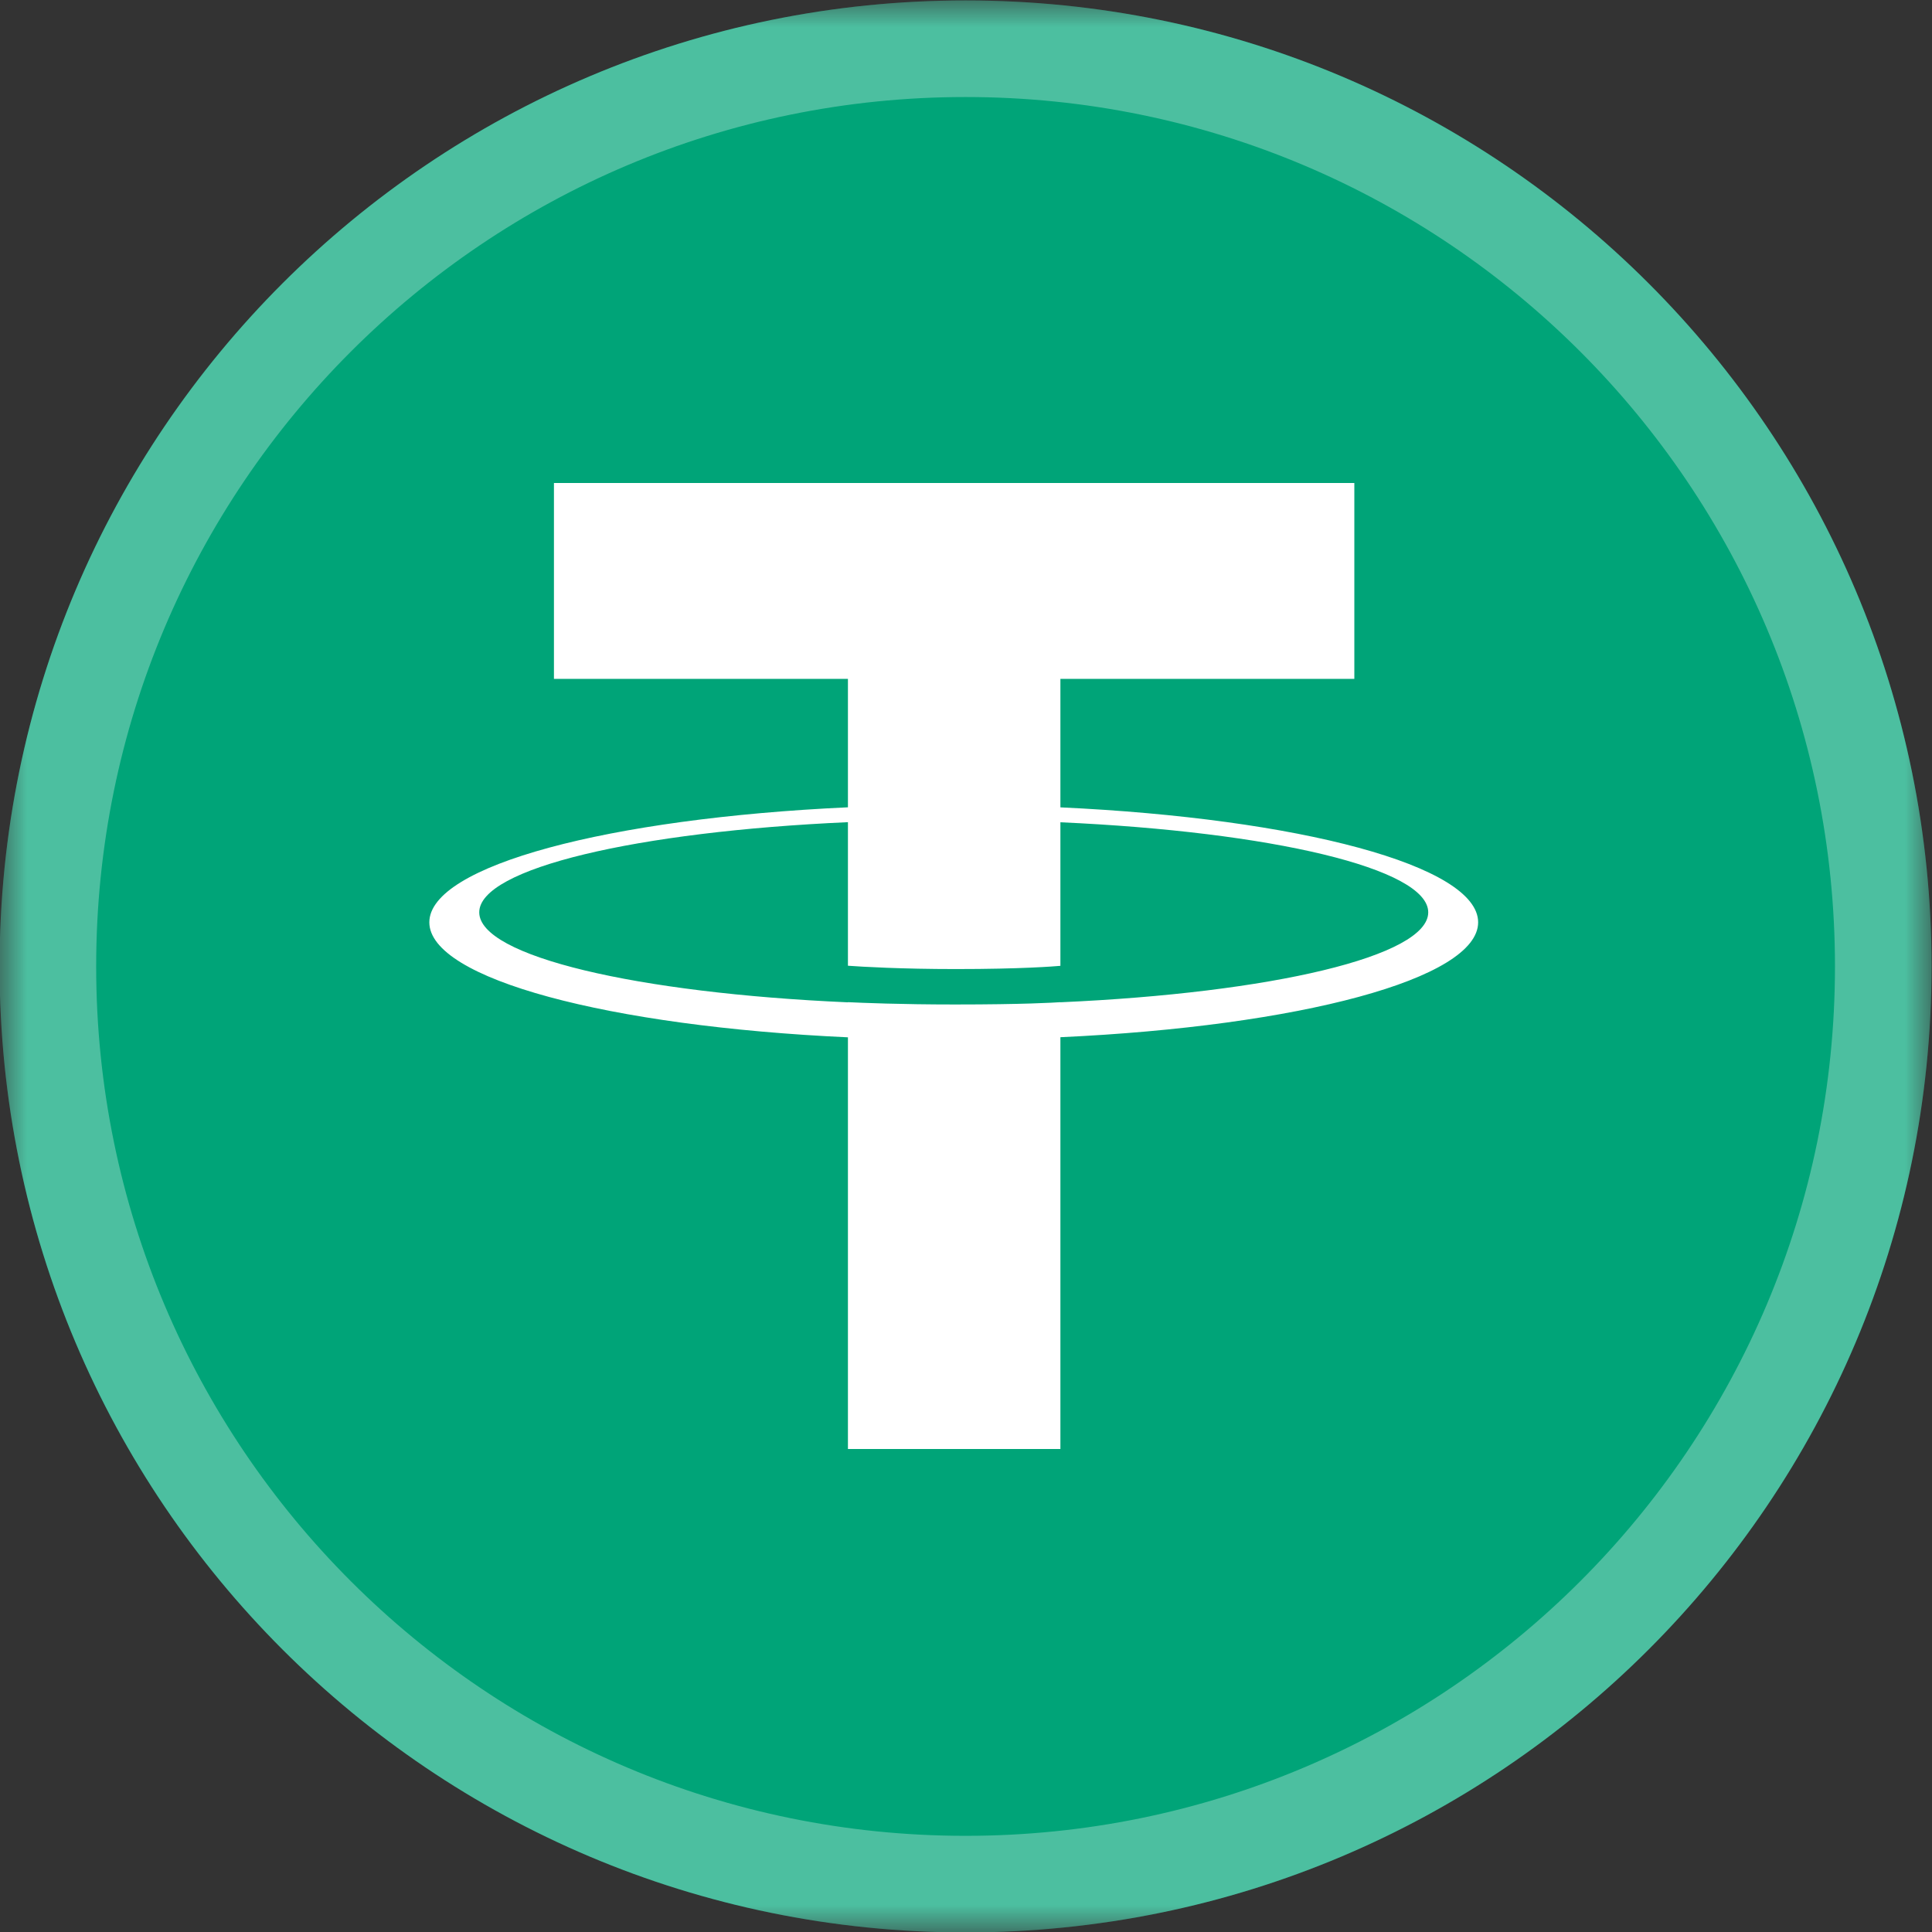
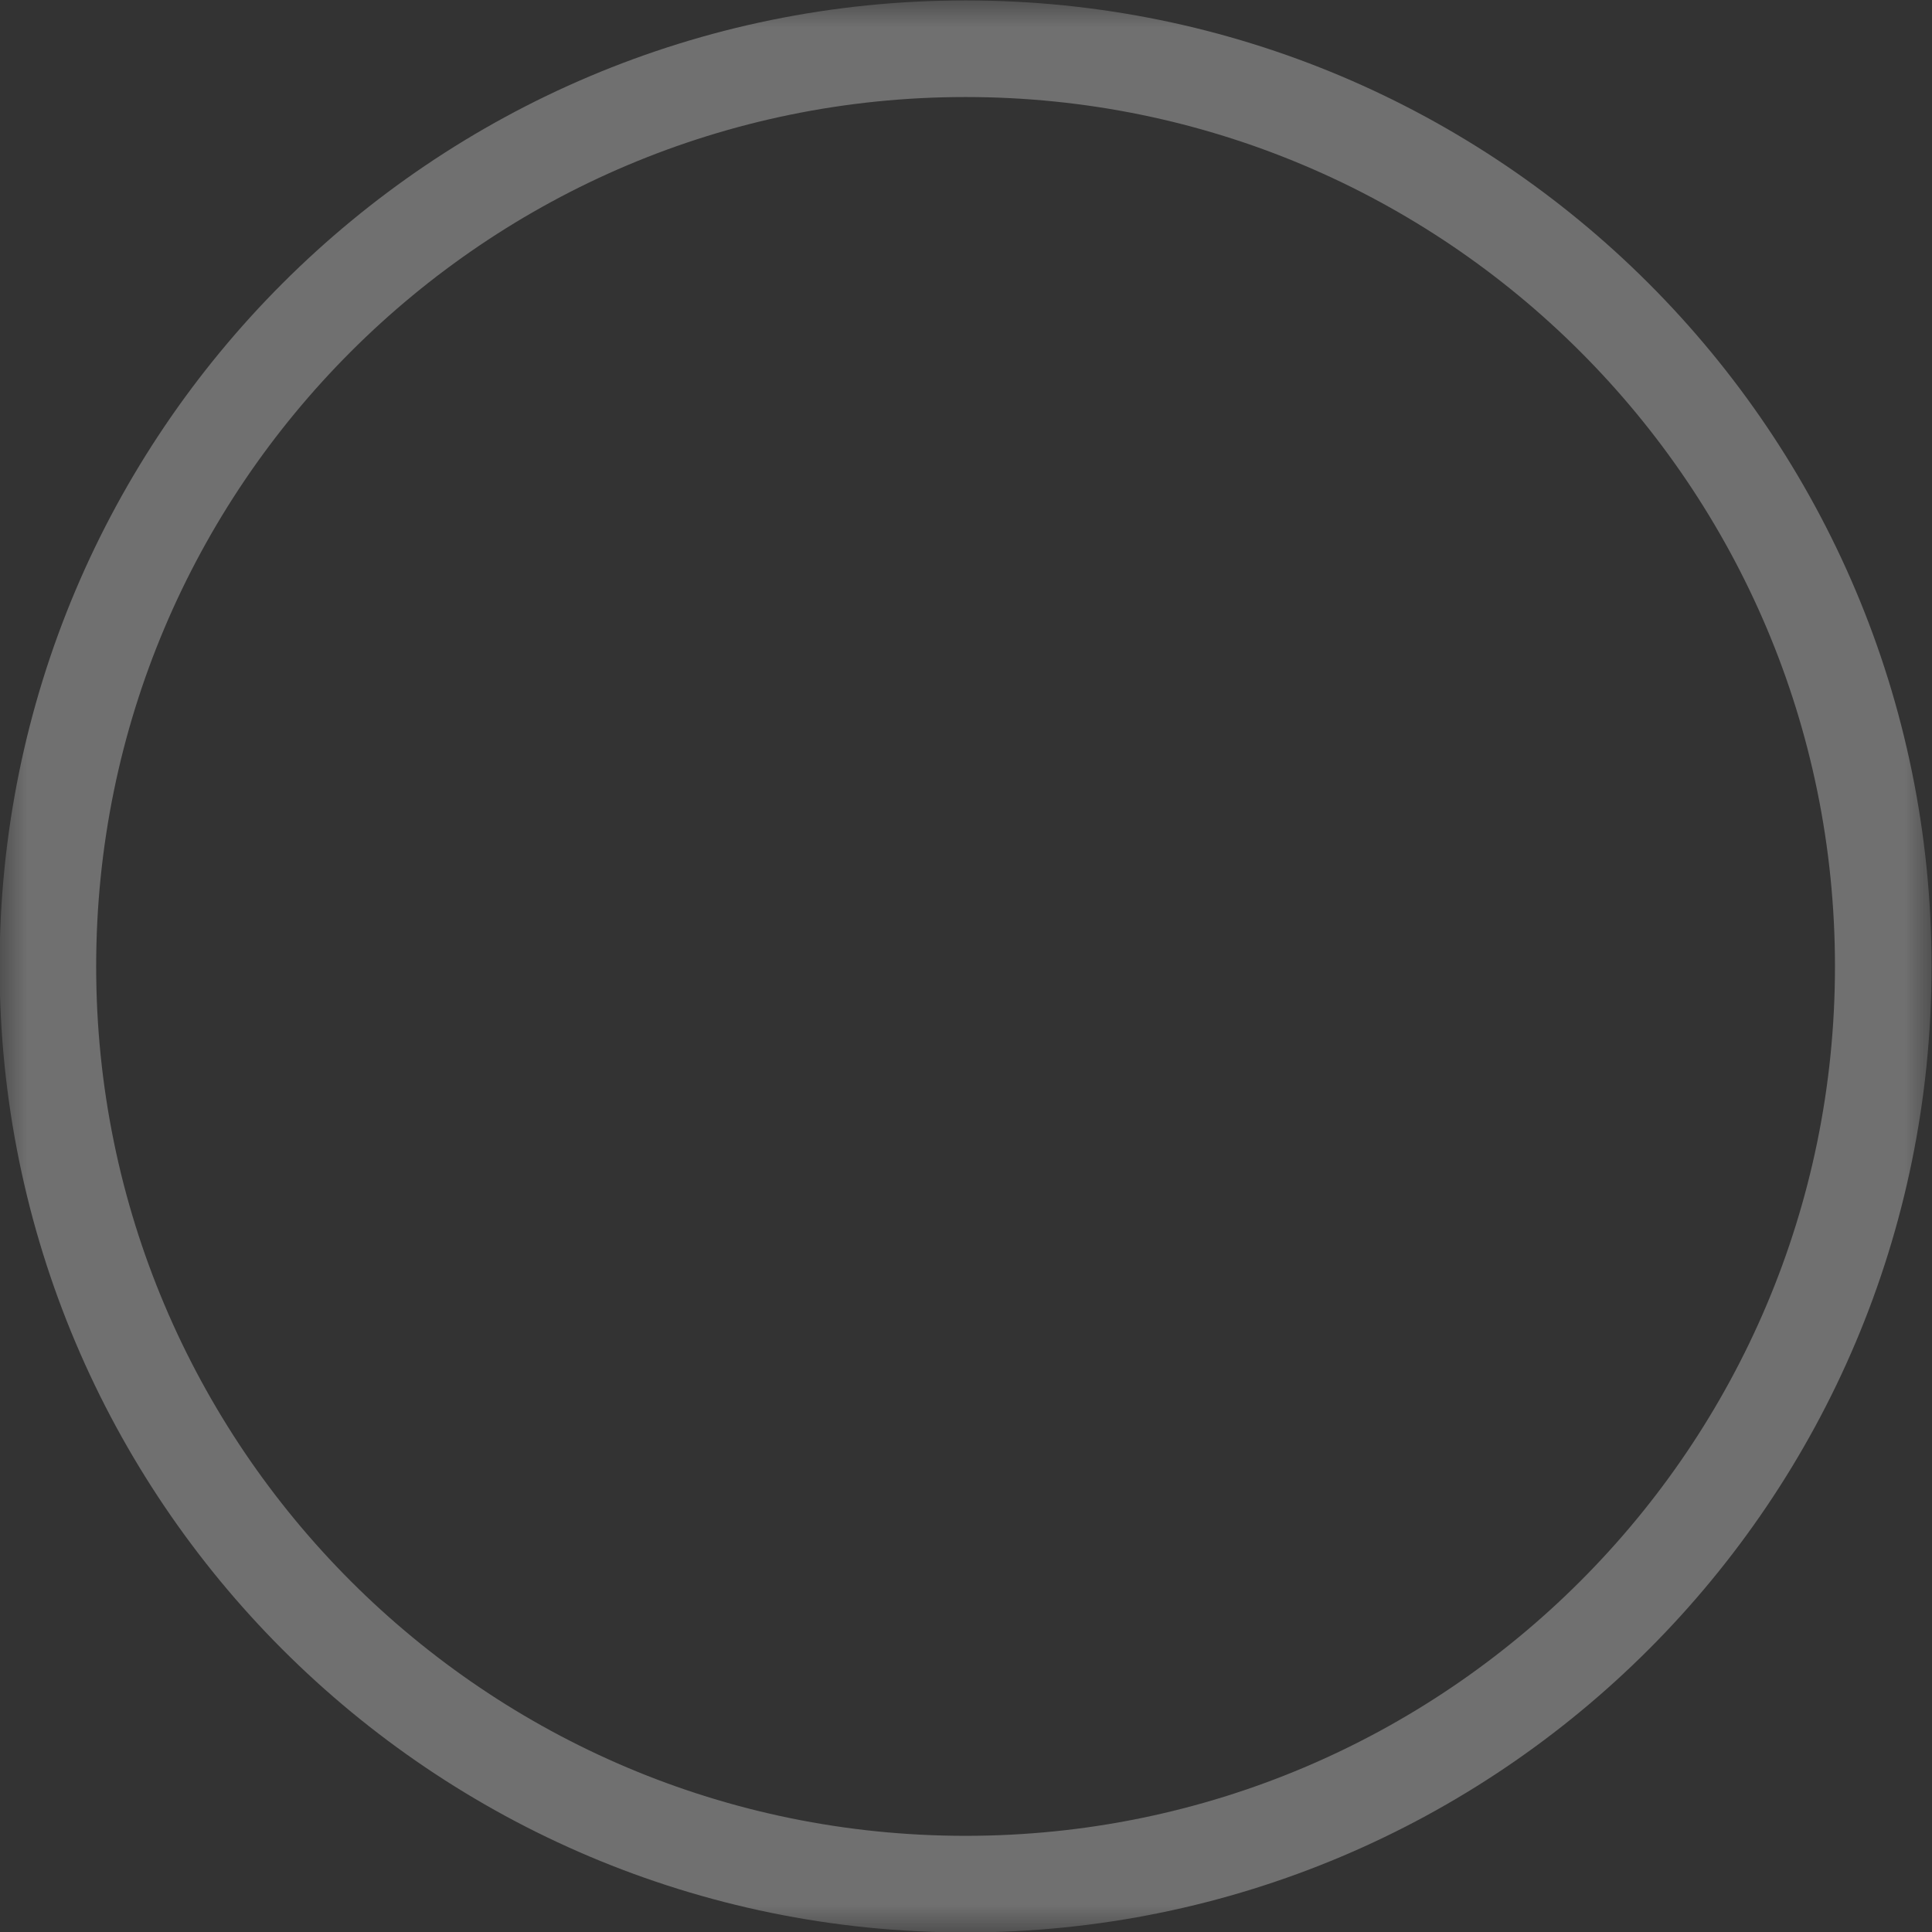
<svg xmlns="http://www.w3.org/2000/svg" width="36" height="36" viewBox="0 0 36 36" fill="none">
  <rect x="0" y="0" width="36" height="36" fill="#333333" stroke="none" />
  <mask id="mask0_2025_6937" style="mask-type:luminance" maskUnits="userSpaceOnUse" x="0" y="0" width="36" height="36">
    <path d="M36 0H0V36H36V0Z" fill="white" />
  </mask>
  <g mask="url(#mask0_2025_6937)">
-     <path d="M17.992 36.008C27.933 36.008 35.992 27.949 35.992 18.008C35.992 8.067 27.933 0.008 17.992 0.008C8.051 0.008 -0.008 8.067 -0.008 18.008C-0.008 27.949 8.051 36.008 17.992 36.008Z" fill="#00A478" />
    <path d="M35.092 18.008C35.092 27.452 27.436 35.108 17.992 35.108C8.548 35.108 0.892 27.452 0.892 18.008C0.892 8.564 8.548 0.908 17.992 0.908C27.436 0.908 35.092 8.564 35.092 18.008Z" stroke="white" stroke-opacity="0.3" stroke-width="1.8" />
  </g>
-   <path fill-rule="evenodd" clip-rule="evenodd" d="M19.759 18.676V18.674C19.647 18.682 19.074 18.717 17.794 18.717C16.772 18.717 16.052 18.686 15.8 18.674V18.677C11.866 18.504 8.93 17.819 8.93 17C8.93 16.181 11.866 15.496 15.8 15.32V17.995C16.056 18.014 16.793 18.057 17.811 18.057C19.032 18.057 19.644 18.007 19.759 17.997V15.322C23.684 15.498 26.613 16.182 26.613 17C26.613 17.819 23.684 18.502 19.759 18.676ZM19.759 15.044V12.65H25.236V9H10.322V12.65H15.8V15.043C11.348 15.248 8 16.13 8 17.186C8 18.242 11.348 19.124 15.8 19.329V27H19.759V19.327C24.203 19.122 27.543 18.241 27.543 17.186C27.543 16.131 24.203 15.25 19.759 15.044Z" fill="white" />
</svg>